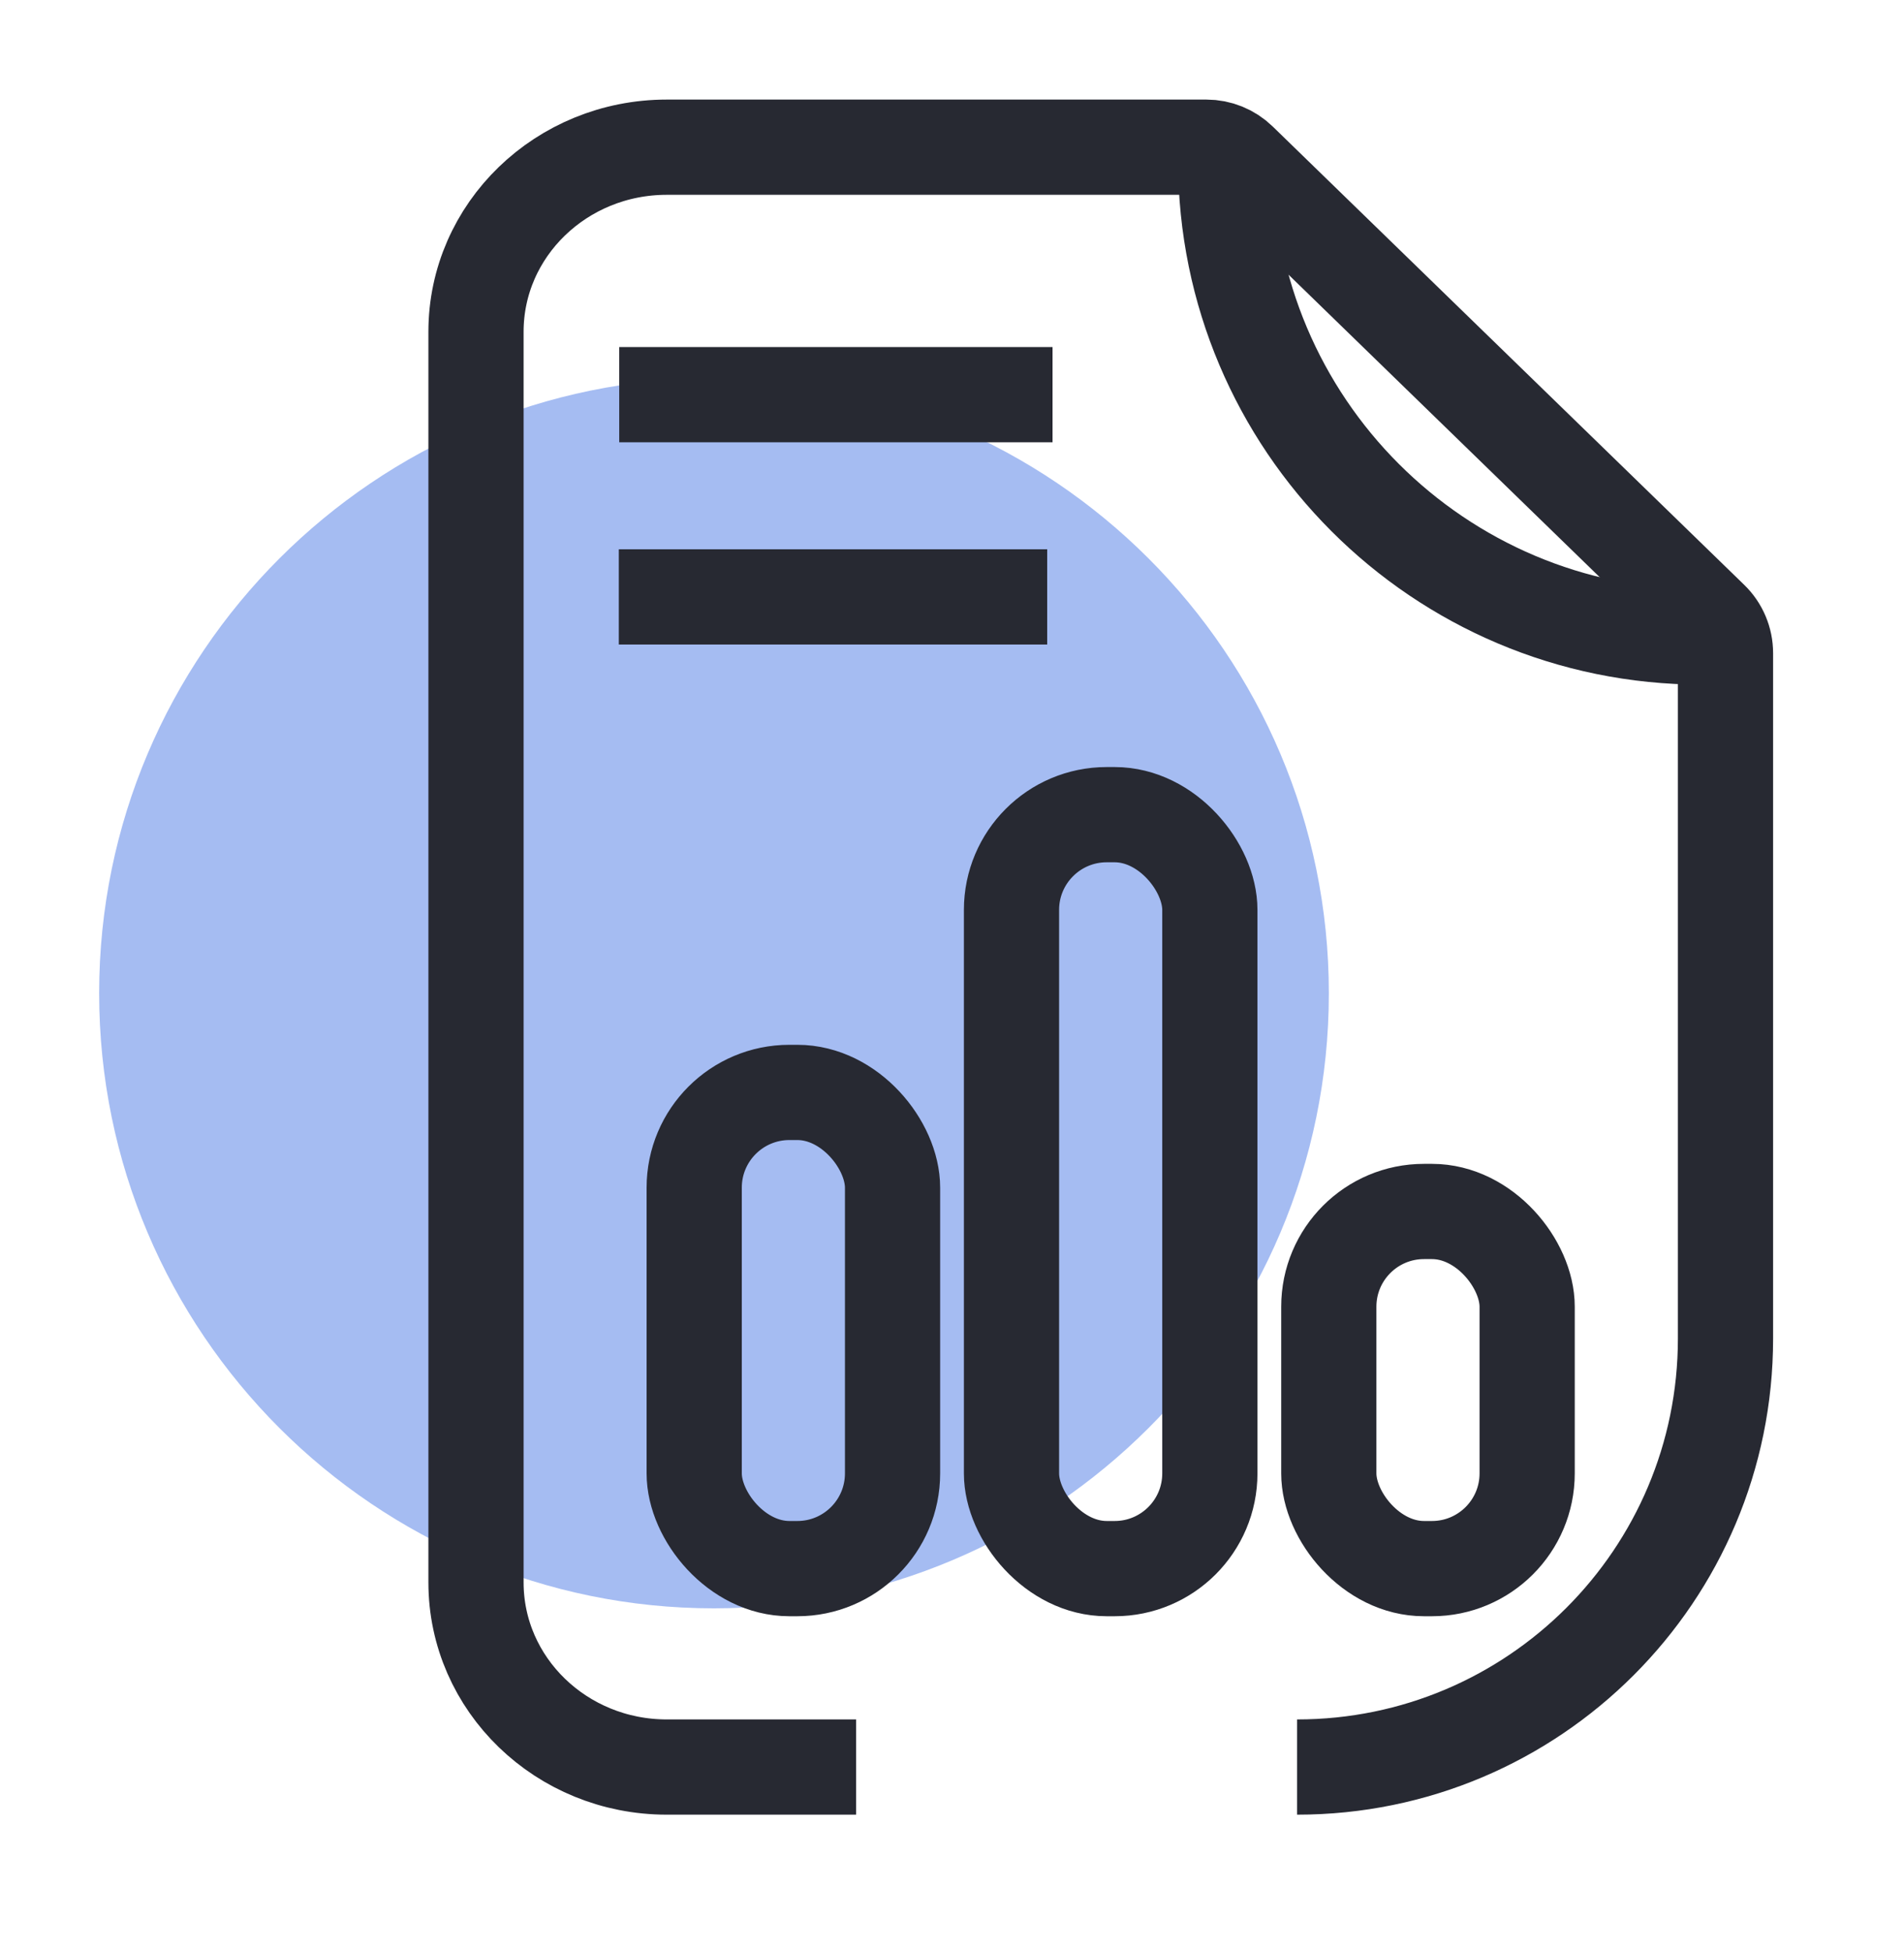
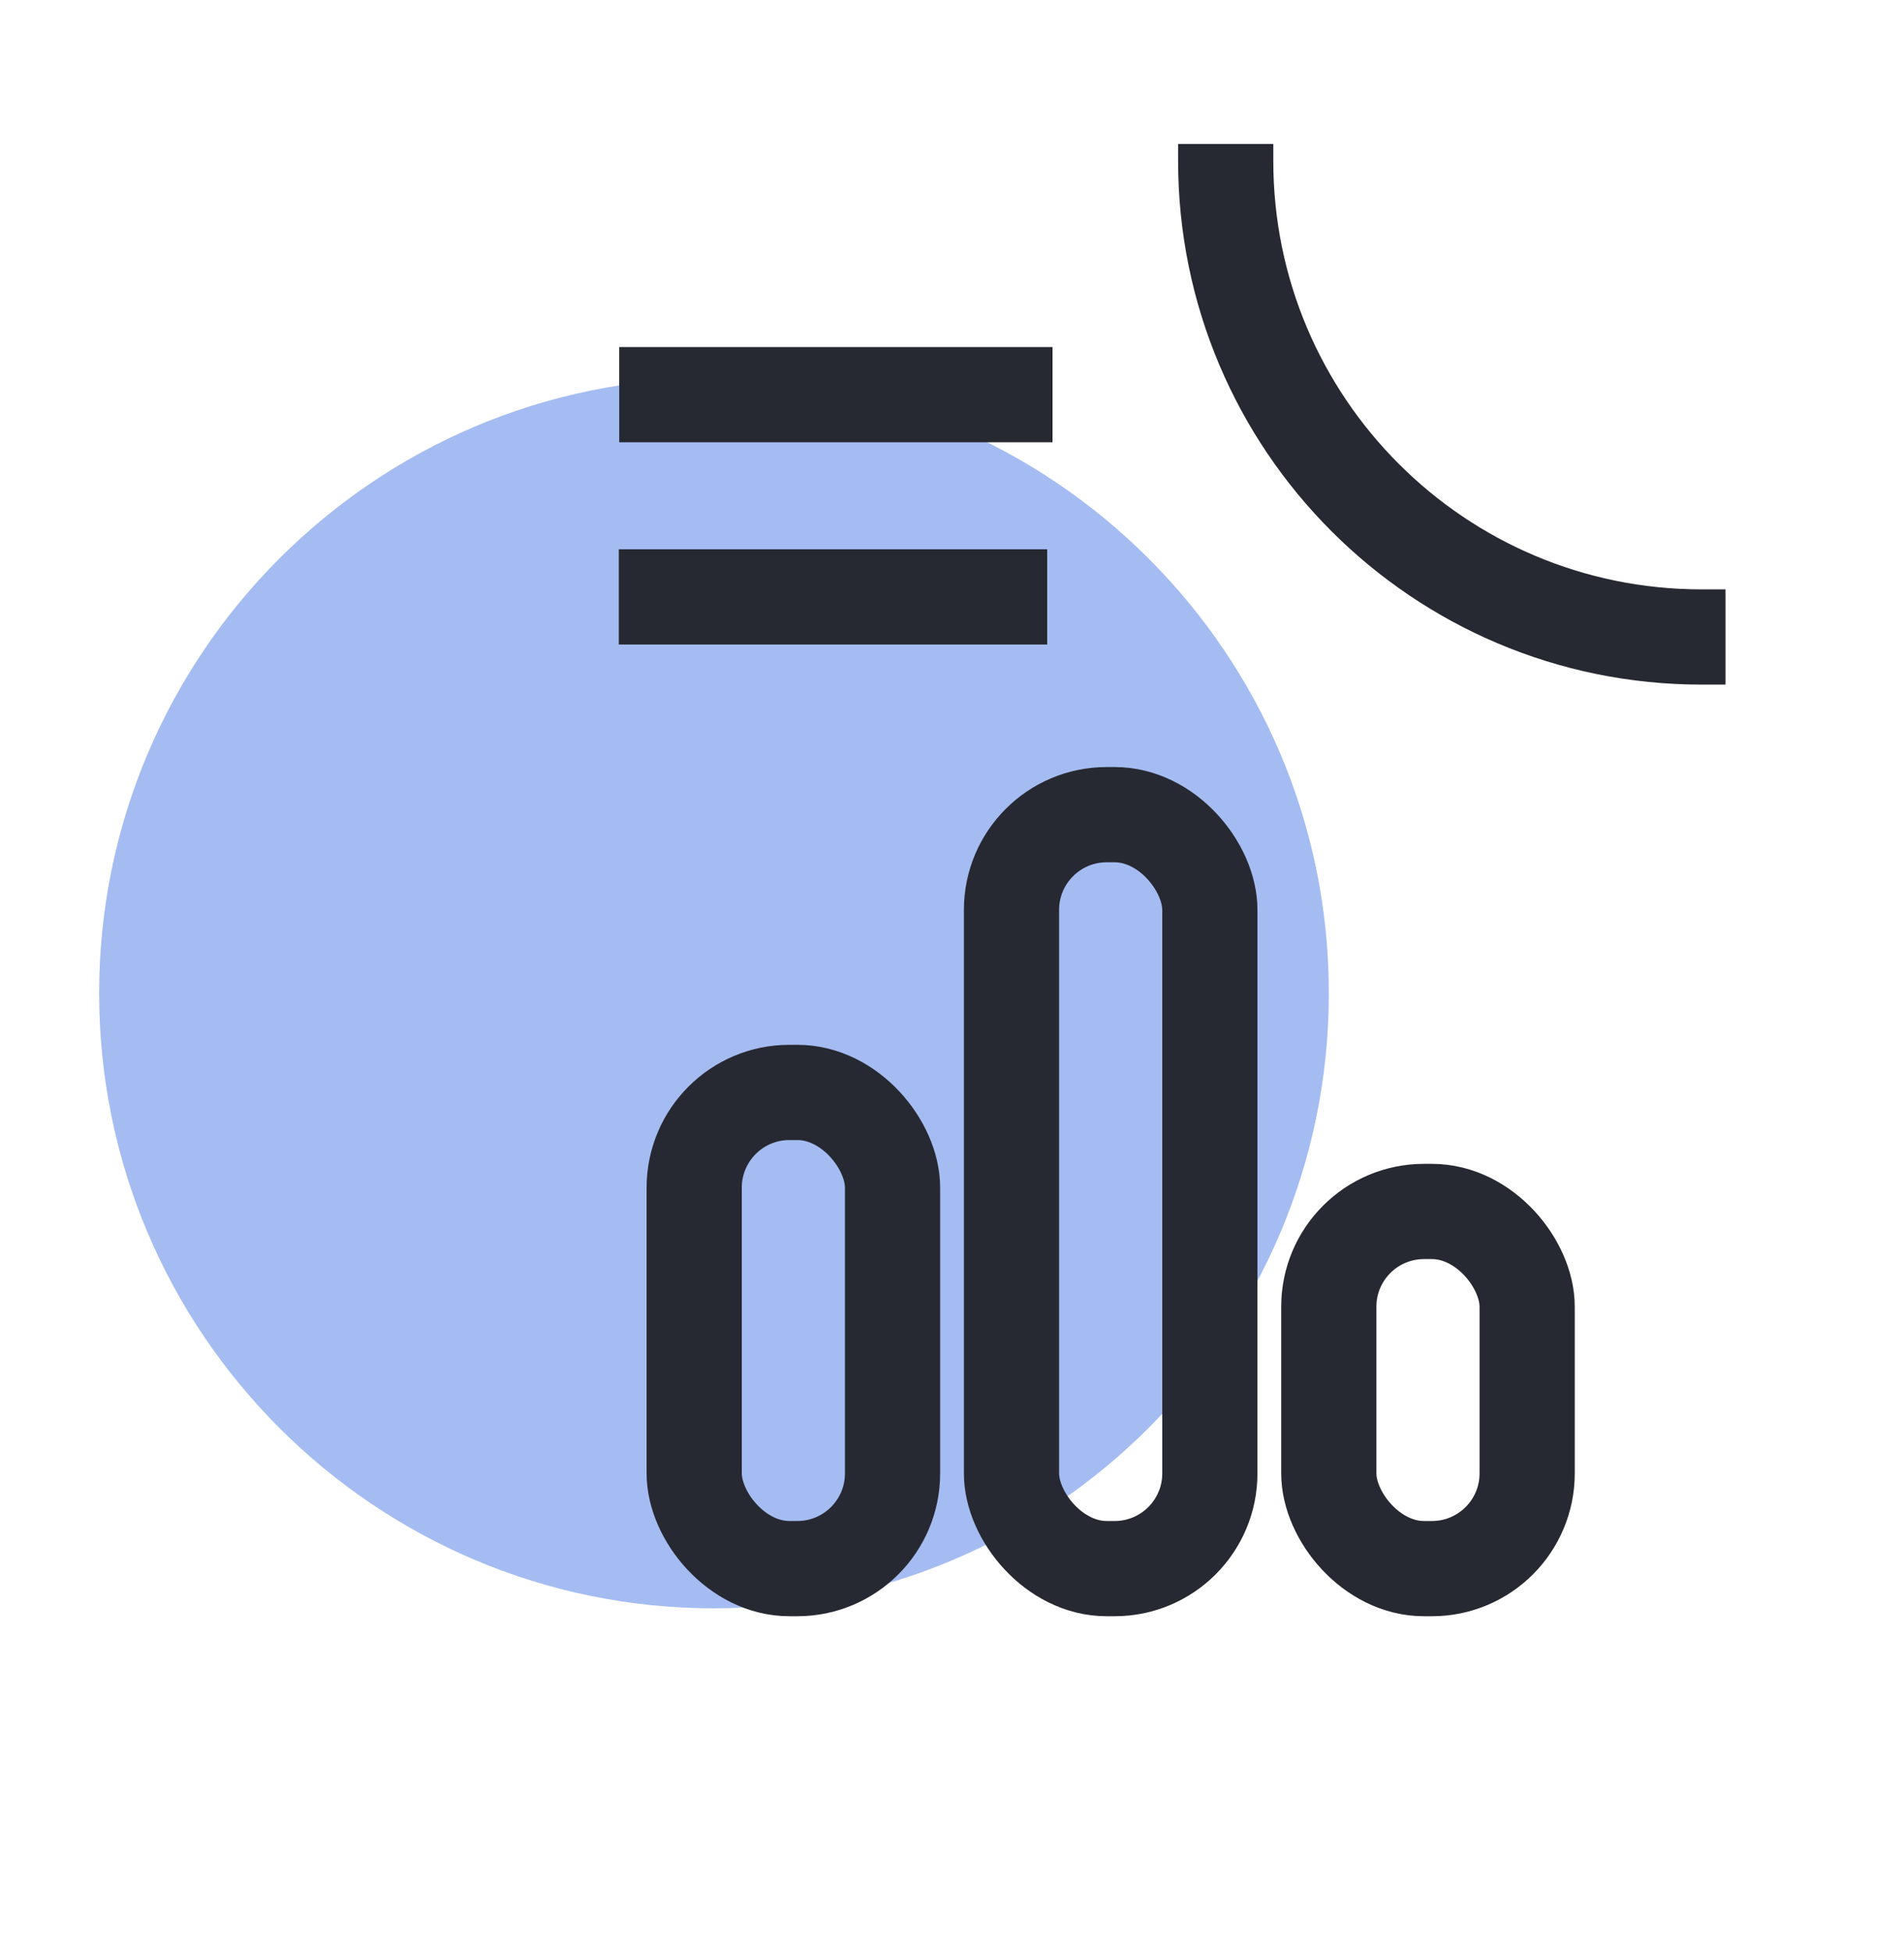
<svg xmlns="http://www.w3.org/2000/svg" width="40" height="41" viewBox="0 0 40 41" fill="none">
  <path d="M27.917 20.858C27.917 27.991 22.115 33.775 14.998 33.775C7.885 33.775 2.083 27.991 2.083 20.858C2.083 13.725 7.885 7.941 14.998 7.941C22.115 7.941 27.917 13.725 27.917 20.858Z" fill="#A5BCF2" />
-   <path d="M27.25 37.108C32.221 37.108 36.25 33.078 36.25 28.108V13.717C36.25 13.447 36.141 13.188 35.947 13L26.041 3.374C25.854 3.192 25.604 3.091 25.344 3.091H14.008C11.794 3.091 10 4.826 10 6.967V33.231C10 35.372 11.794 37.108 14.008 37.108H17.986" stroke="#272932" stroke-width="2" />
  <path d="M13.009 8.288H22.112" stroke="#272932" stroke-width="2" />
  <path d="M13 12.535H22" stroke="#272932" stroke-width="2" />
  <path d="M25.75 3.024V3.377C25.75 8.9 30.227 13.377 35.75 13.377H36.25" stroke="#272932" stroke-width="2" />
  <rect x="14.584" y="22.941" width="4.167" height="10" rx="2" stroke="#272932" stroke-width="2" />
  <rect x="21.25" y="17.108" width="4.167" height="15.833" rx="2" stroke="#272932" stroke-width="2" />
  <rect x="27.916" y="25.441" width="4.167" height="7.5" rx="2" stroke="#272932" stroke-width="2" />
</svg>